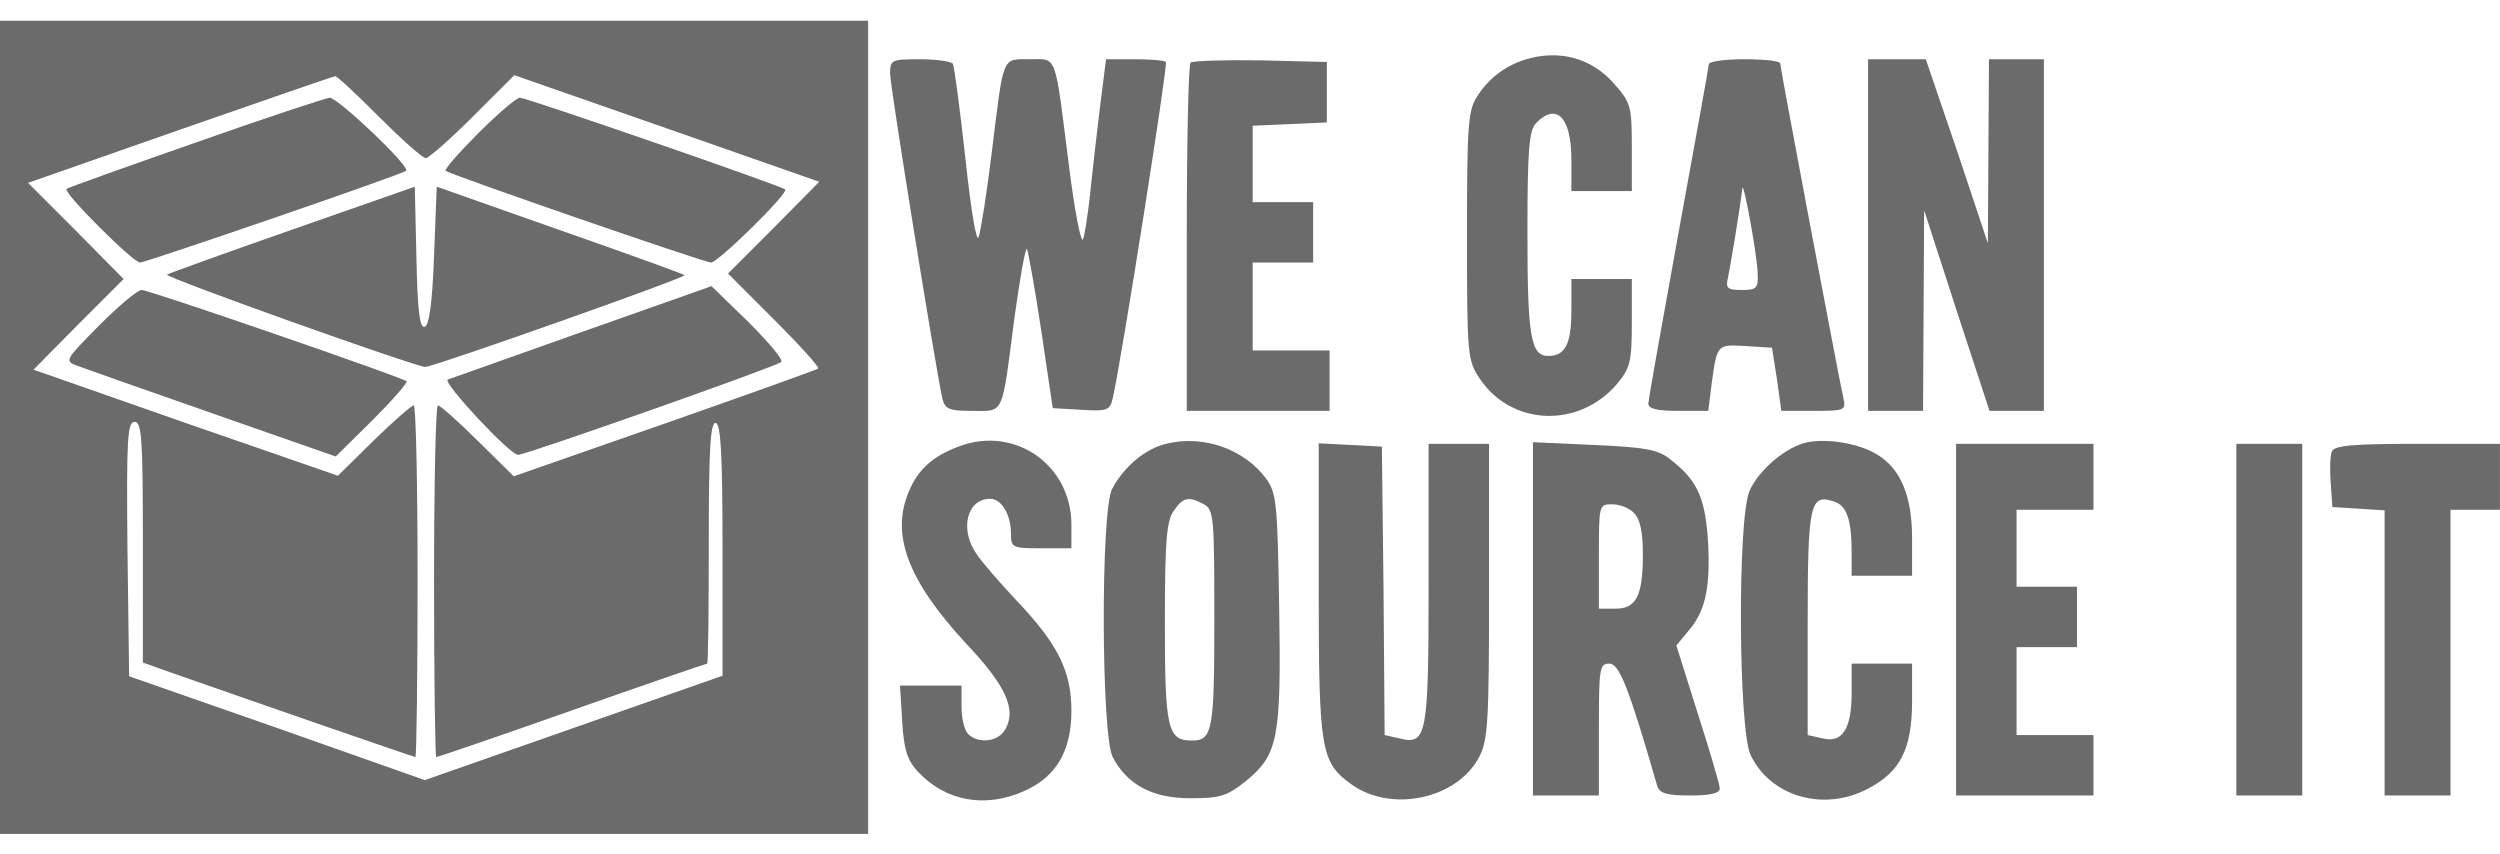
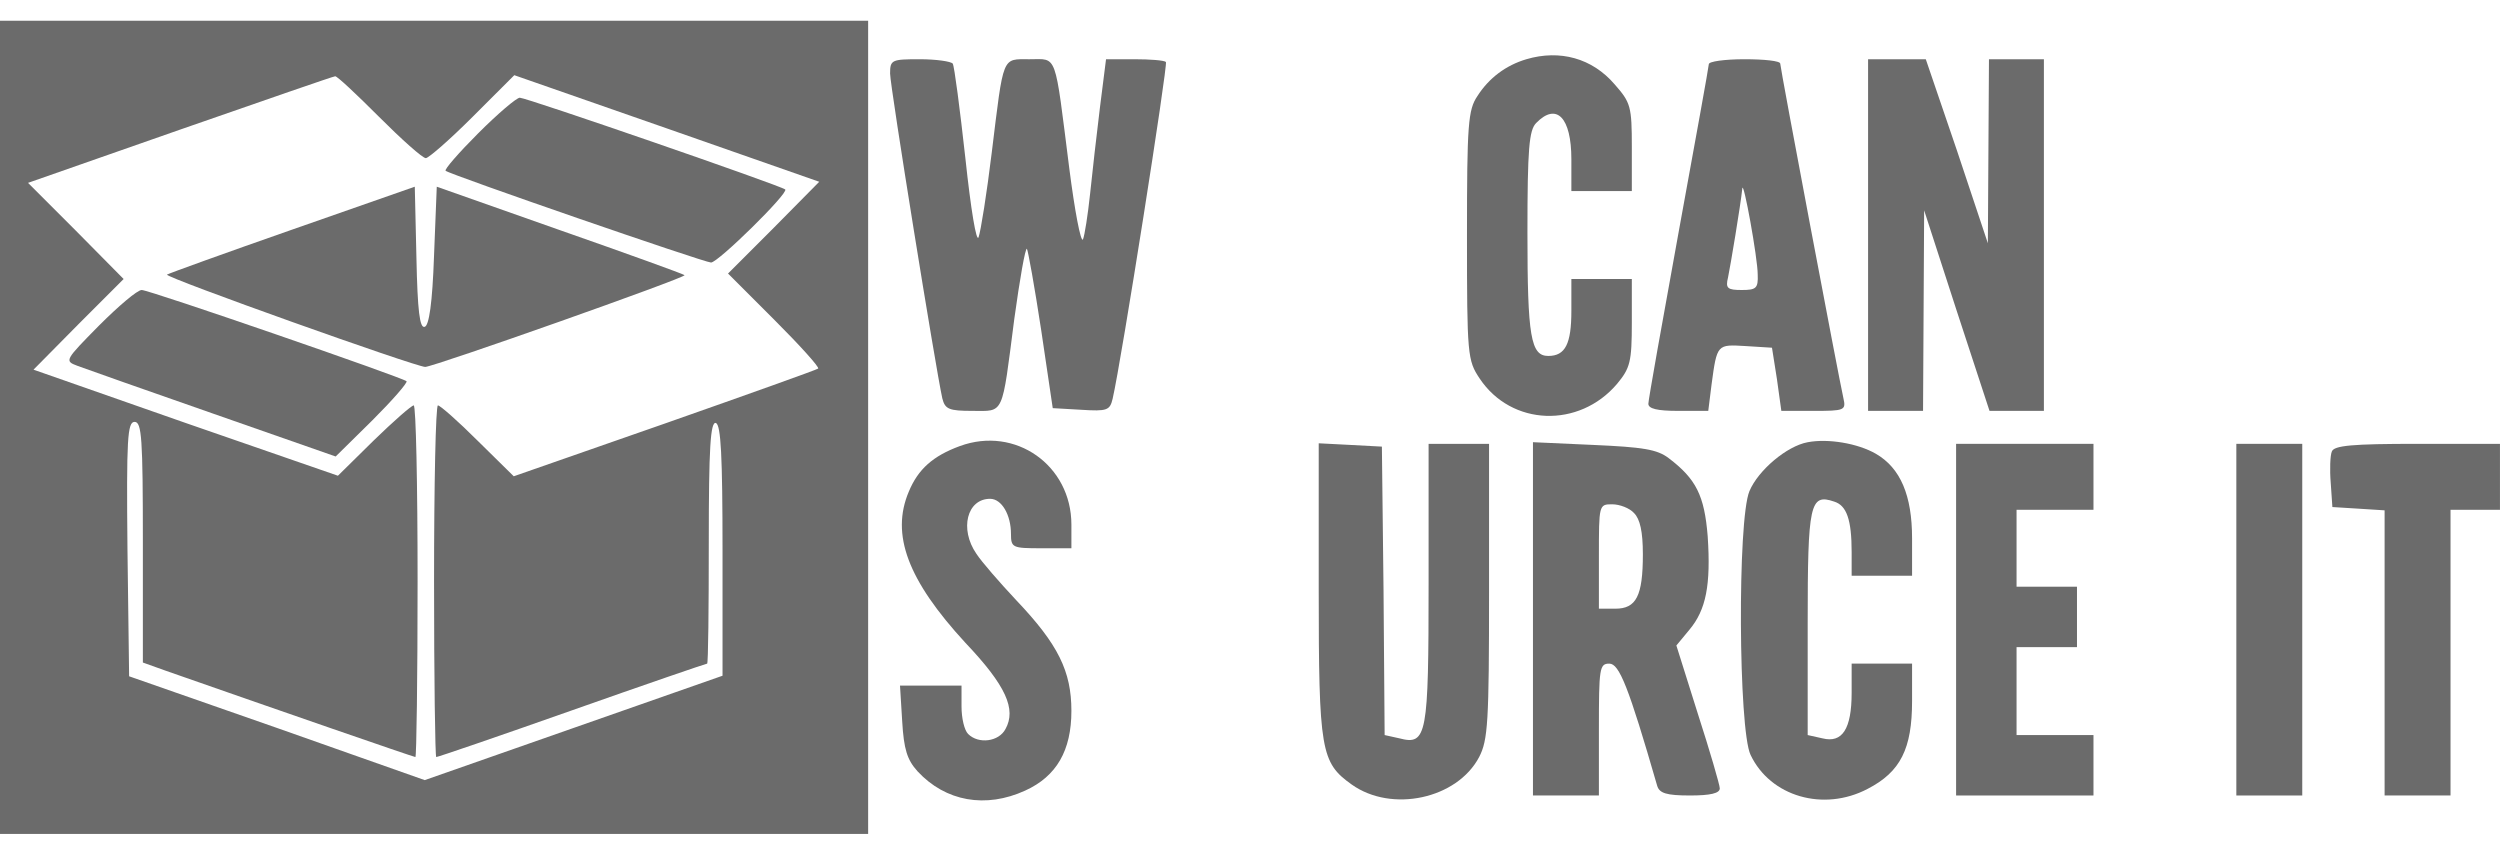
<svg xmlns="http://www.w3.org/2000/svg" width="82" height="28" viewBox="0 0 82 28" fill="none">
  <path d="M0 14.018V27.354H14.237H28.475V14.018V0.681H14.237H0V14.018ZM12.435 3.835C13.174 4.574 13.859 5.187 13.967 5.187C14.057 5.187 14.76 4.574 15.499 3.835L16.869 2.466L21.879 4.214L26.871 5.962L25.375 7.476L23.879 8.972L25.411 10.504C26.24 11.332 26.889 12.053 26.835 12.089C26.799 12.125 24.528 12.936 21.807 13.892L16.851 15.622L15.679 14.468C15.03 13.819 14.436 13.297 14.364 13.297C14.291 13.297 14.237 15.892 14.237 19.064C14.237 22.236 14.273 24.831 14.309 24.831C14.364 24.831 16.364 24.146 18.761 23.299C21.158 22.452 23.158 21.767 23.194 21.767C23.23 21.767 23.248 19.983 23.248 17.784C23.248 14.685 23.302 13.819 23.483 13.874C23.645 13.946 23.699 14.937 23.699 18.073V22.164L18.815 23.876L13.931 25.588L9.083 23.876L4.235 22.182L4.181 18.019C4.145 14.378 4.181 13.838 4.415 13.838C4.65 13.838 4.686 14.378 4.686 17.784V21.731L5.443 22.002C8.939 23.227 13.57 24.831 13.625 24.831C13.661 24.831 13.697 22.236 13.697 19.064C13.697 15.892 13.643 13.297 13.57 13.297C13.498 13.297 12.904 13.819 12.255 14.45L11.084 15.604L6.091 13.874L1.099 12.125L2.577 10.63L4.055 9.152L2.487 7.566L0.919 5.998L5.911 4.25C8.651 3.295 10.939 2.502 10.993 2.502C11.047 2.484 11.696 3.096 12.435 3.835Z" fill="#6B6B6B" />
-   <path d="M6.398 4.683C4.127 5.476 2.217 6.16 2.181 6.196C2.055 6.305 4.361 8.611 4.596 8.611C4.776 8.611 13.174 5.728 13.318 5.602C13.48 5.476 11.084 3.205 10.813 3.205C10.669 3.223 8.687 3.872 6.398 4.683Z" fill="#6B6B6B" />
  <path d="M15.681 4.376C15.05 5.007 14.563 5.566 14.617 5.602C14.762 5.728 23.106 8.611 23.322 8.611C23.556 8.611 25.881 6.323 25.755 6.214C25.611 6.088 17.267 3.205 17.05 3.205C16.942 3.205 16.329 3.727 15.681 4.376Z" fill="#6B6B6B" />
  <path d="M9.586 7.53C7.369 8.305 5.531 8.971 5.477 9.007C5.405 9.098 13.641 12.035 13.947 12.035C14.218 12.035 22.526 9.098 22.454 9.025C22.418 8.989 20.579 8.323 18.363 7.548L14.326 6.124L14.236 8.395C14.182 9.945 14.073 10.684 13.929 10.72C13.767 10.774 13.695 10.197 13.659 8.467L13.605 6.124L9.586 7.53Z" fill="#6B6B6B" />
-   <path d="M19.102 10.882C16.777 11.711 14.794 12.414 14.686 12.45C14.506 12.54 16.723 14.919 16.993 14.919C17.245 14.919 25.481 12.017 25.625 11.873C25.698 11.801 25.211 11.224 24.544 10.558L23.337 9.386L19.102 10.882Z" fill="#6B6B6B" />
  <path d="M3.243 10.683C2.125 11.819 2.107 11.837 2.54 11.999C2.774 12.089 4.774 12.792 6.991 13.567L11.01 14.973L12.217 13.783C12.866 13.134 13.371 12.558 13.335 12.504C13.191 12.377 4.901 9.512 4.648 9.512C4.504 9.512 3.891 10.035 3.243 10.683Z" fill="#6B6B6B" />
  <path d="M50.064 1.943C49.397 2.141 48.838 2.556 48.46 3.15C48.153 3.601 48.117 4.069 48.117 7.728C48.117 11.657 48.135 11.819 48.532 12.414C49.577 13.982 51.794 14.054 53.037 12.594C53.47 12.071 53.524 11.873 53.524 10.575V9.152H52.533H51.541V10.197C51.541 11.278 51.343 11.675 50.784 11.675C50.208 11.675 50.1 11.044 50.1 7.638C50.1 4.862 50.154 4.268 50.388 4.033C51.055 3.349 51.541 3.853 51.541 5.223V6.268H52.533H53.524V4.826C53.524 3.493 53.488 3.367 52.965 2.772C52.226 1.907 51.163 1.618 50.064 1.943Z" fill="#6B6B6B" />
  <path d="M29.195 2.412C29.195 2.826 30.691 12.089 30.907 13.063C30.997 13.423 31.124 13.477 31.899 13.477C32.944 13.477 32.854 13.675 33.268 10.467C33.449 9.152 33.629 8.125 33.683 8.161C33.719 8.215 33.935 9.404 34.151 10.828L34.53 13.387L35.467 13.441C36.314 13.495 36.404 13.459 36.494 13.081C36.783 11.837 38.314 2.105 38.242 2.033C38.188 1.979 37.72 1.943 37.215 1.943H36.278L36.08 3.511C35.972 4.394 35.827 5.656 35.755 6.358C35.683 7.043 35.575 7.728 35.521 7.854C35.449 7.962 35.251 6.917 35.071 5.511C34.584 1.673 34.692 1.943 33.773 1.943C32.854 1.943 32.926 1.781 32.529 5.007C32.367 6.34 32.169 7.584 32.097 7.782C32.025 7.962 31.845 6.881 31.664 5.187C31.484 3.565 31.304 2.177 31.25 2.087C31.196 2.015 30.709 1.943 30.169 1.943C29.249 1.943 29.195 1.961 29.195 2.412Z" fill="#6B6B6B" />
-   <path d="M39.052 2.051C38.98 2.123 38.926 4.718 38.926 7.836V13.477H41.269H43.611V12.486V11.495H42.35H41.088V10.053V8.611H42.08H43.071V7.62V6.629H42.08H41.088V5.367V4.124L42.314 4.07L43.521 4.016V3.024V2.033L41.341 1.979C40.151 1.961 39.124 1.997 39.052 2.051Z" fill="#6B6B6B" />
  <path d="M56.049 2.105C56.049 2.177 55.598 4.664 55.058 7.62C54.517 10.594 54.066 13.117 54.066 13.243C54.066 13.405 54.355 13.477 55.04 13.477H56.031L56.139 12.612C56.319 11.278 56.319 11.296 57.256 11.351L58.121 11.405L58.283 12.432L58.428 13.477H59.491C60.5 13.477 60.554 13.459 60.464 13.062C60.32 12.432 58.392 2.231 58.392 2.087C58.392 1.997 57.869 1.943 57.22 1.943C56.572 1.943 56.049 2.015 56.049 2.105ZM57.653 9.008C57.671 9.458 57.599 9.512 57.13 9.512C56.662 9.512 56.59 9.458 56.68 9.098C56.752 8.755 57.094 6.719 57.148 6.178C57.184 5.89 57.653 8.467 57.653 9.008Z" fill="#6B6B6B" />
  <path d="M61.273 7.71V13.477H62.175H63.076L63.094 10.179L63.112 6.899L64.175 10.179L65.256 13.477H66.139H67.04V7.71V1.943H66.139H65.238L65.22 4.953L65.202 7.98L64.193 4.953L63.166 1.943H62.229H61.273V7.71Z" fill="#6B6B6B" />
  <path d="M31.484 14.631C30.601 14.955 30.114 15.388 29.808 16.127C29.213 17.532 29.772 19.028 31.664 21.083C32.998 22.488 33.34 23.263 32.98 23.912C32.764 24.327 32.097 24.417 31.754 24.074C31.628 23.948 31.538 23.552 31.538 23.173V22.488H30.529H29.52L29.592 23.66C29.646 24.579 29.754 24.921 30.096 25.3C31.015 26.291 32.331 26.525 33.629 25.93C34.656 25.462 35.142 24.615 35.142 23.317C35.142 22.02 34.71 21.137 33.34 19.695C32.782 19.1 32.187 18.415 32.025 18.163C31.466 17.352 31.718 16.361 32.475 16.361C32.854 16.361 33.16 16.884 33.16 17.514C33.16 17.965 33.214 17.983 34.151 17.983H35.142V17.208C35.142 15.261 33.304 13.964 31.484 14.631Z" fill="#6B6B6B" />
-   <path d="M38.244 14.558C37.559 14.721 36.857 15.315 36.478 16.036C36.1 16.757 36.118 24.092 36.496 24.831C36.965 25.732 37.794 26.183 39.037 26.183C40.029 26.183 40.245 26.11 40.858 25.624C41.921 24.759 42.029 24.236 41.957 19.929C41.903 16.469 41.867 16.162 41.524 15.694C40.803 14.721 39.452 14.252 38.244 14.558ZM39.488 16.541C39.812 16.721 39.83 16.955 39.83 20.289C39.83 23.966 39.776 24.29 39.091 24.29C38.298 24.29 38.208 23.912 38.208 20.452C38.208 17.766 38.262 17.081 38.497 16.757C38.803 16.307 38.983 16.27 39.488 16.541Z" fill="#6B6B6B" />
  <path d="M59.292 14.505C58.607 14.631 57.67 15.424 57.382 16.108C56.985 17.046 57.021 23.93 57.418 24.759C58.066 26.129 59.815 26.633 61.256 25.876C62.338 25.318 62.716 24.561 62.716 22.993V21.767H61.725H60.734V22.723C60.734 23.912 60.427 24.381 59.778 24.218L59.292 24.11V20.434C59.292 16.523 59.364 16.18 60.157 16.451C60.571 16.577 60.734 17.046 60.734 18.109V18.884H61.725H62.716V17.658C62.716 16.253 62.338 15.351 61.527 14.883C60.932 14.54 59.959 14.378 59.292 14.505Z" fill="#6B6B6B" />
  <path d="M43.254 19.334C43.254 24.633 43.326 25.011 44.335 25.732C45.651 26.669 47.795 26.201 48.516 24.831C48.805 24.272 48.841 23.695 48.841 19.388V14.558H47.849H46.858V19.118C46.858 24.128 46.804 24.453 45.903 24.218L45.416 24.11L45.38 19.37L45.326 14.649L44.299 14.594L43.254 14.54V19.334Z" fill="#6B6B6B" />
  <path d="M50.281 20.307V26.092H51.363H52.444V23.93C52.444 21.911 52.462 21.767 52.786 21.767C53.111 21.767 53.417 22.524 54.354 25.768C54.426 26.02 54.661 26.092 55.435 26.092C56.102 26.092 56.409 26.02 56.409 25.858C56.409 25.75 56.084 24.633 55.688 23.407L54.985 21.172L55.417 20.65C55.958 20.001 56.12 19.19 56.012 17.586C55.904 16.252 55.634 15.712 54.733 15.027C54.354 14.738 53.886 14.666 52.264 14.594L50.281 14.504V20.307ZM53.597 16.829C53.795 17.027 53.886 17.442 53.886 18.181C53.886 19.55 53.669 19.965 52.984 19.965H52.444V18.253C52.444 16.559 52.444 16.541 52.876 16.541C53.129 16.541 53.453 16.667 53.597 16.829Z" fill="#6B6B6B" />
  <path d="M64.16 20.325V26.092H66.413H68.666V25.101V24.11H67.404H66.143V22.668V21.226H67.134H68.125V20.235V19.244H67.134H66.143V17.982V16.721H67.404H68.666V15.639V14.558H66.413H64.16V20.325Z" fill="#6B6B6B" />
  <path d="M73.352 20.325V26.092H74.433H75.514V20.325V14.558H74.433H73.352V20.325Z" fill="#6B6B6B" />
  <path d="M76.484 14.81C76.43 14.937 76.412 15.405 76.448 15.838L76.502 16.631L77.368 16.685L78.215 16.739V21.425V26.092H79.296H80.377V21.407V16.721H81.188H81.999V15.639V14.558H79.296C77.151 14.558 76.557 14.612 76.484 14.81Z" fill="#6B6B6B" />
</svg>